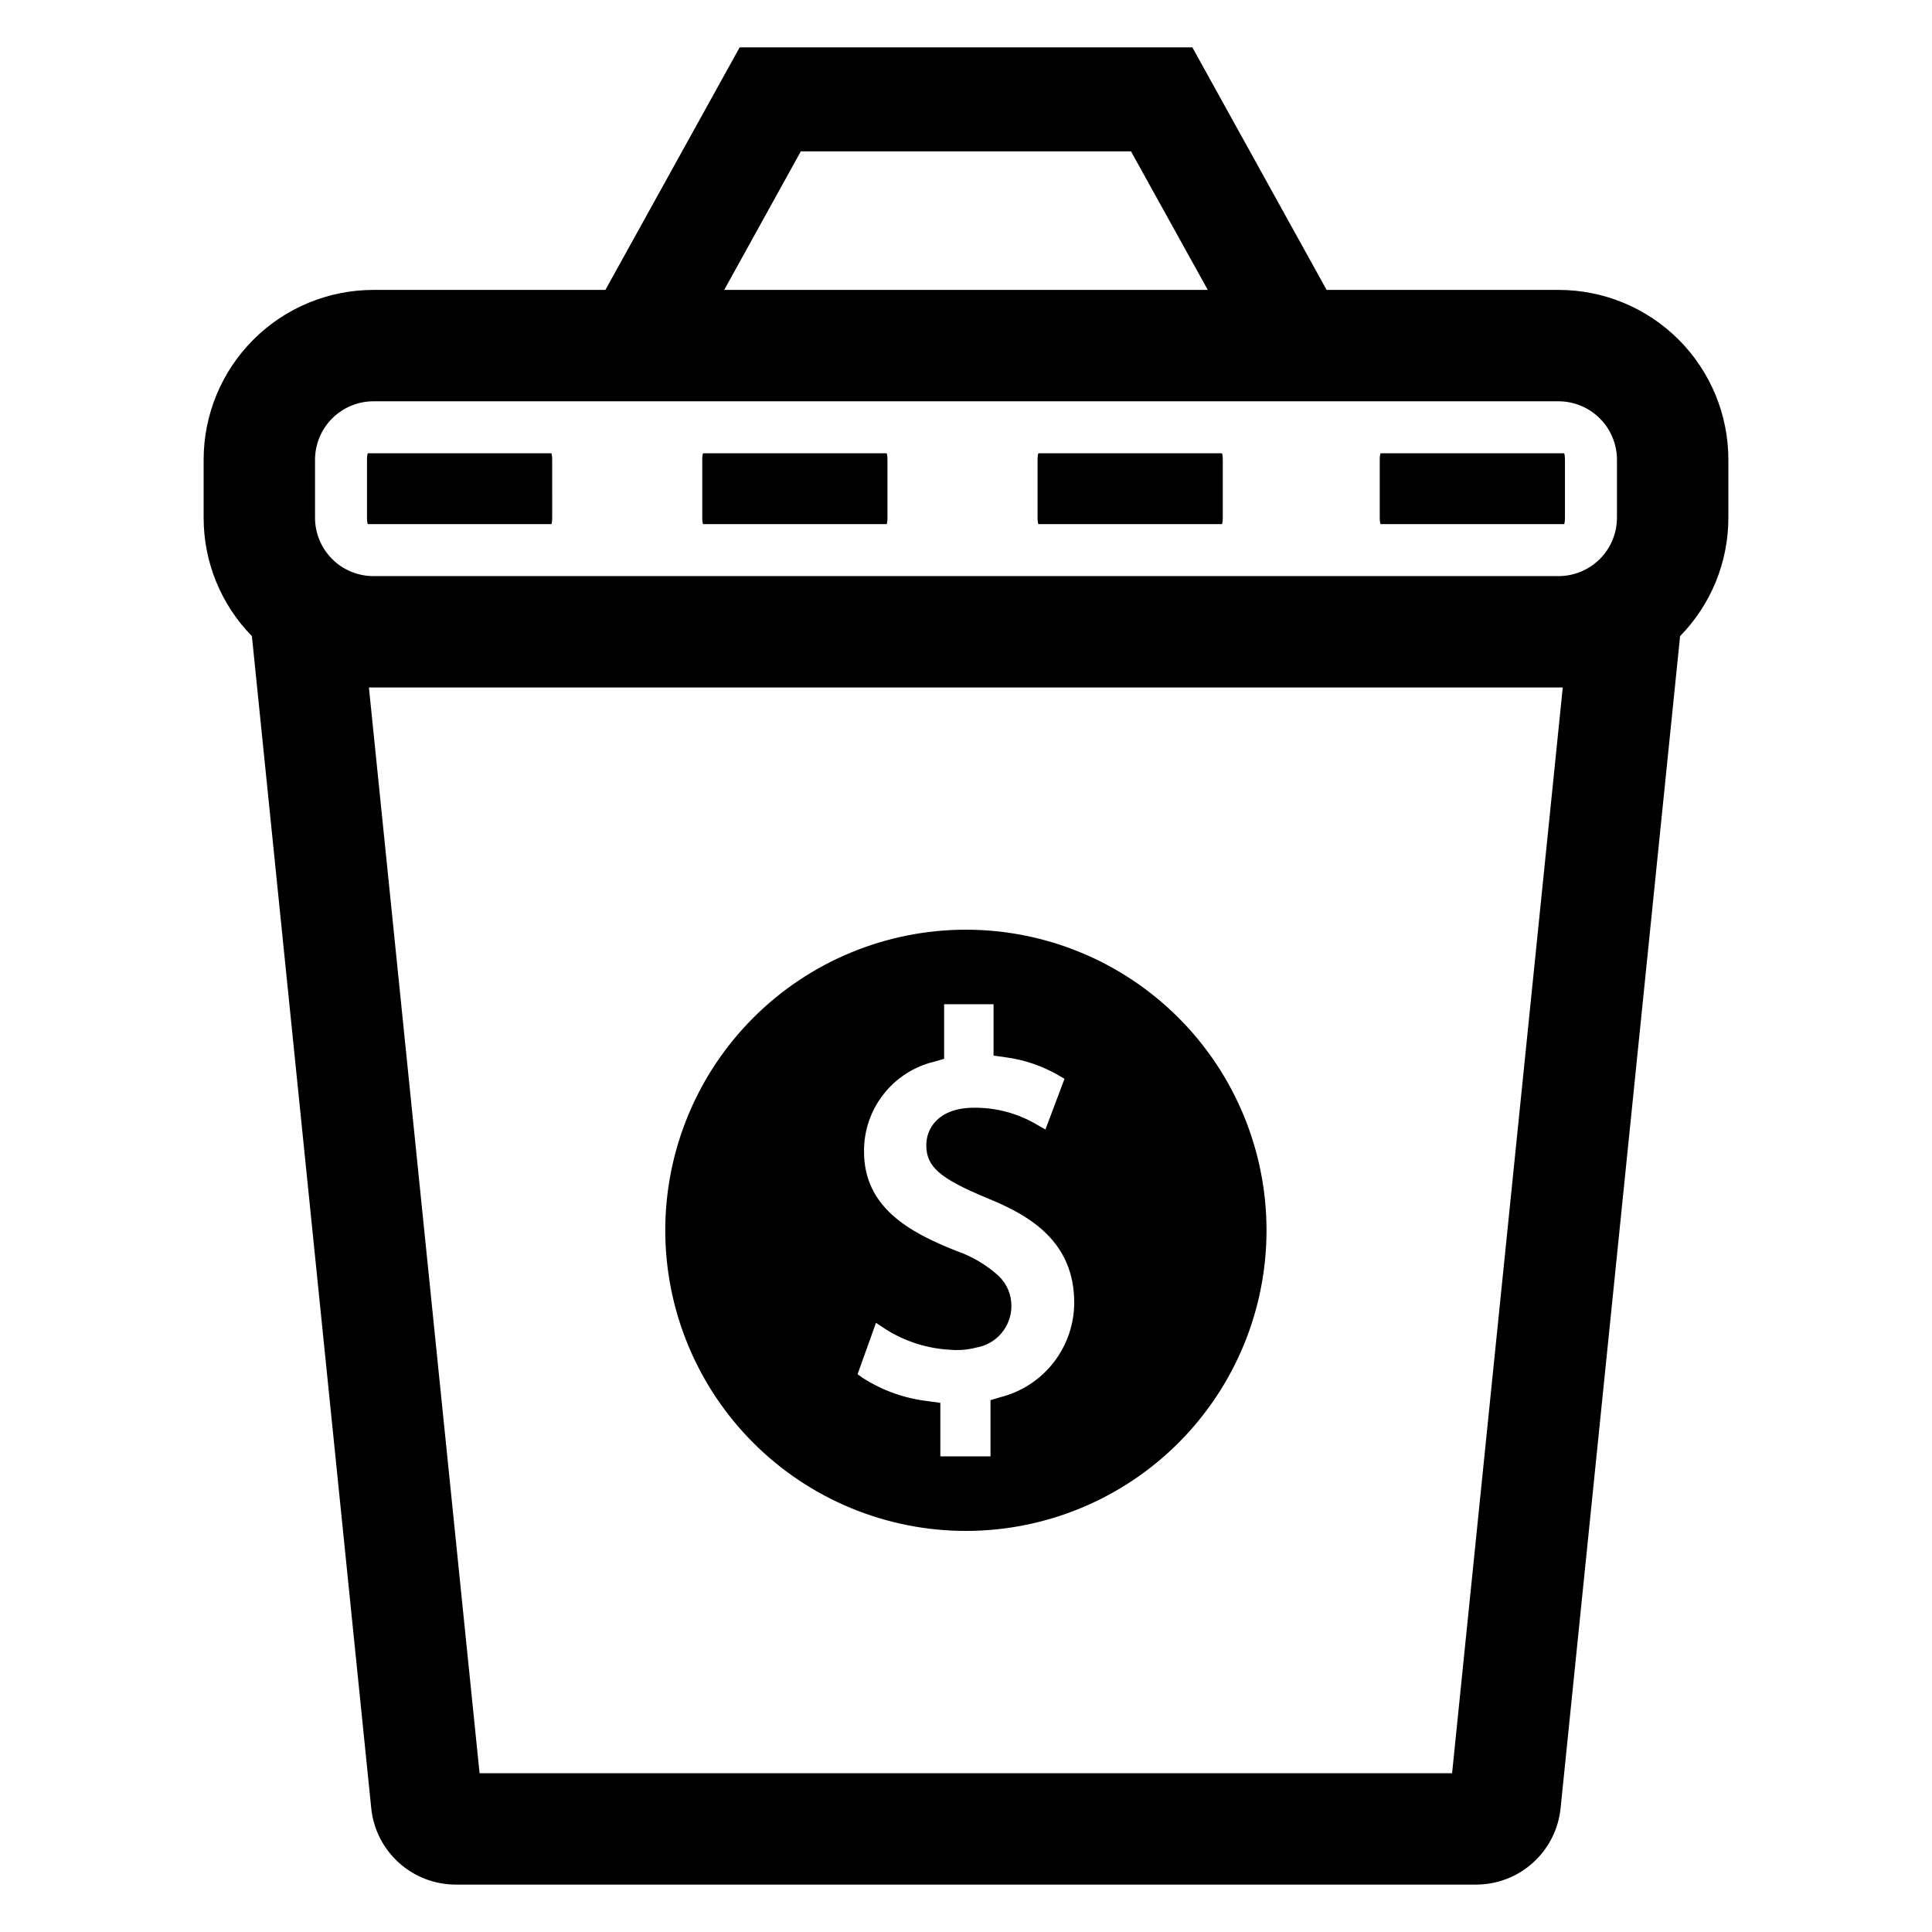
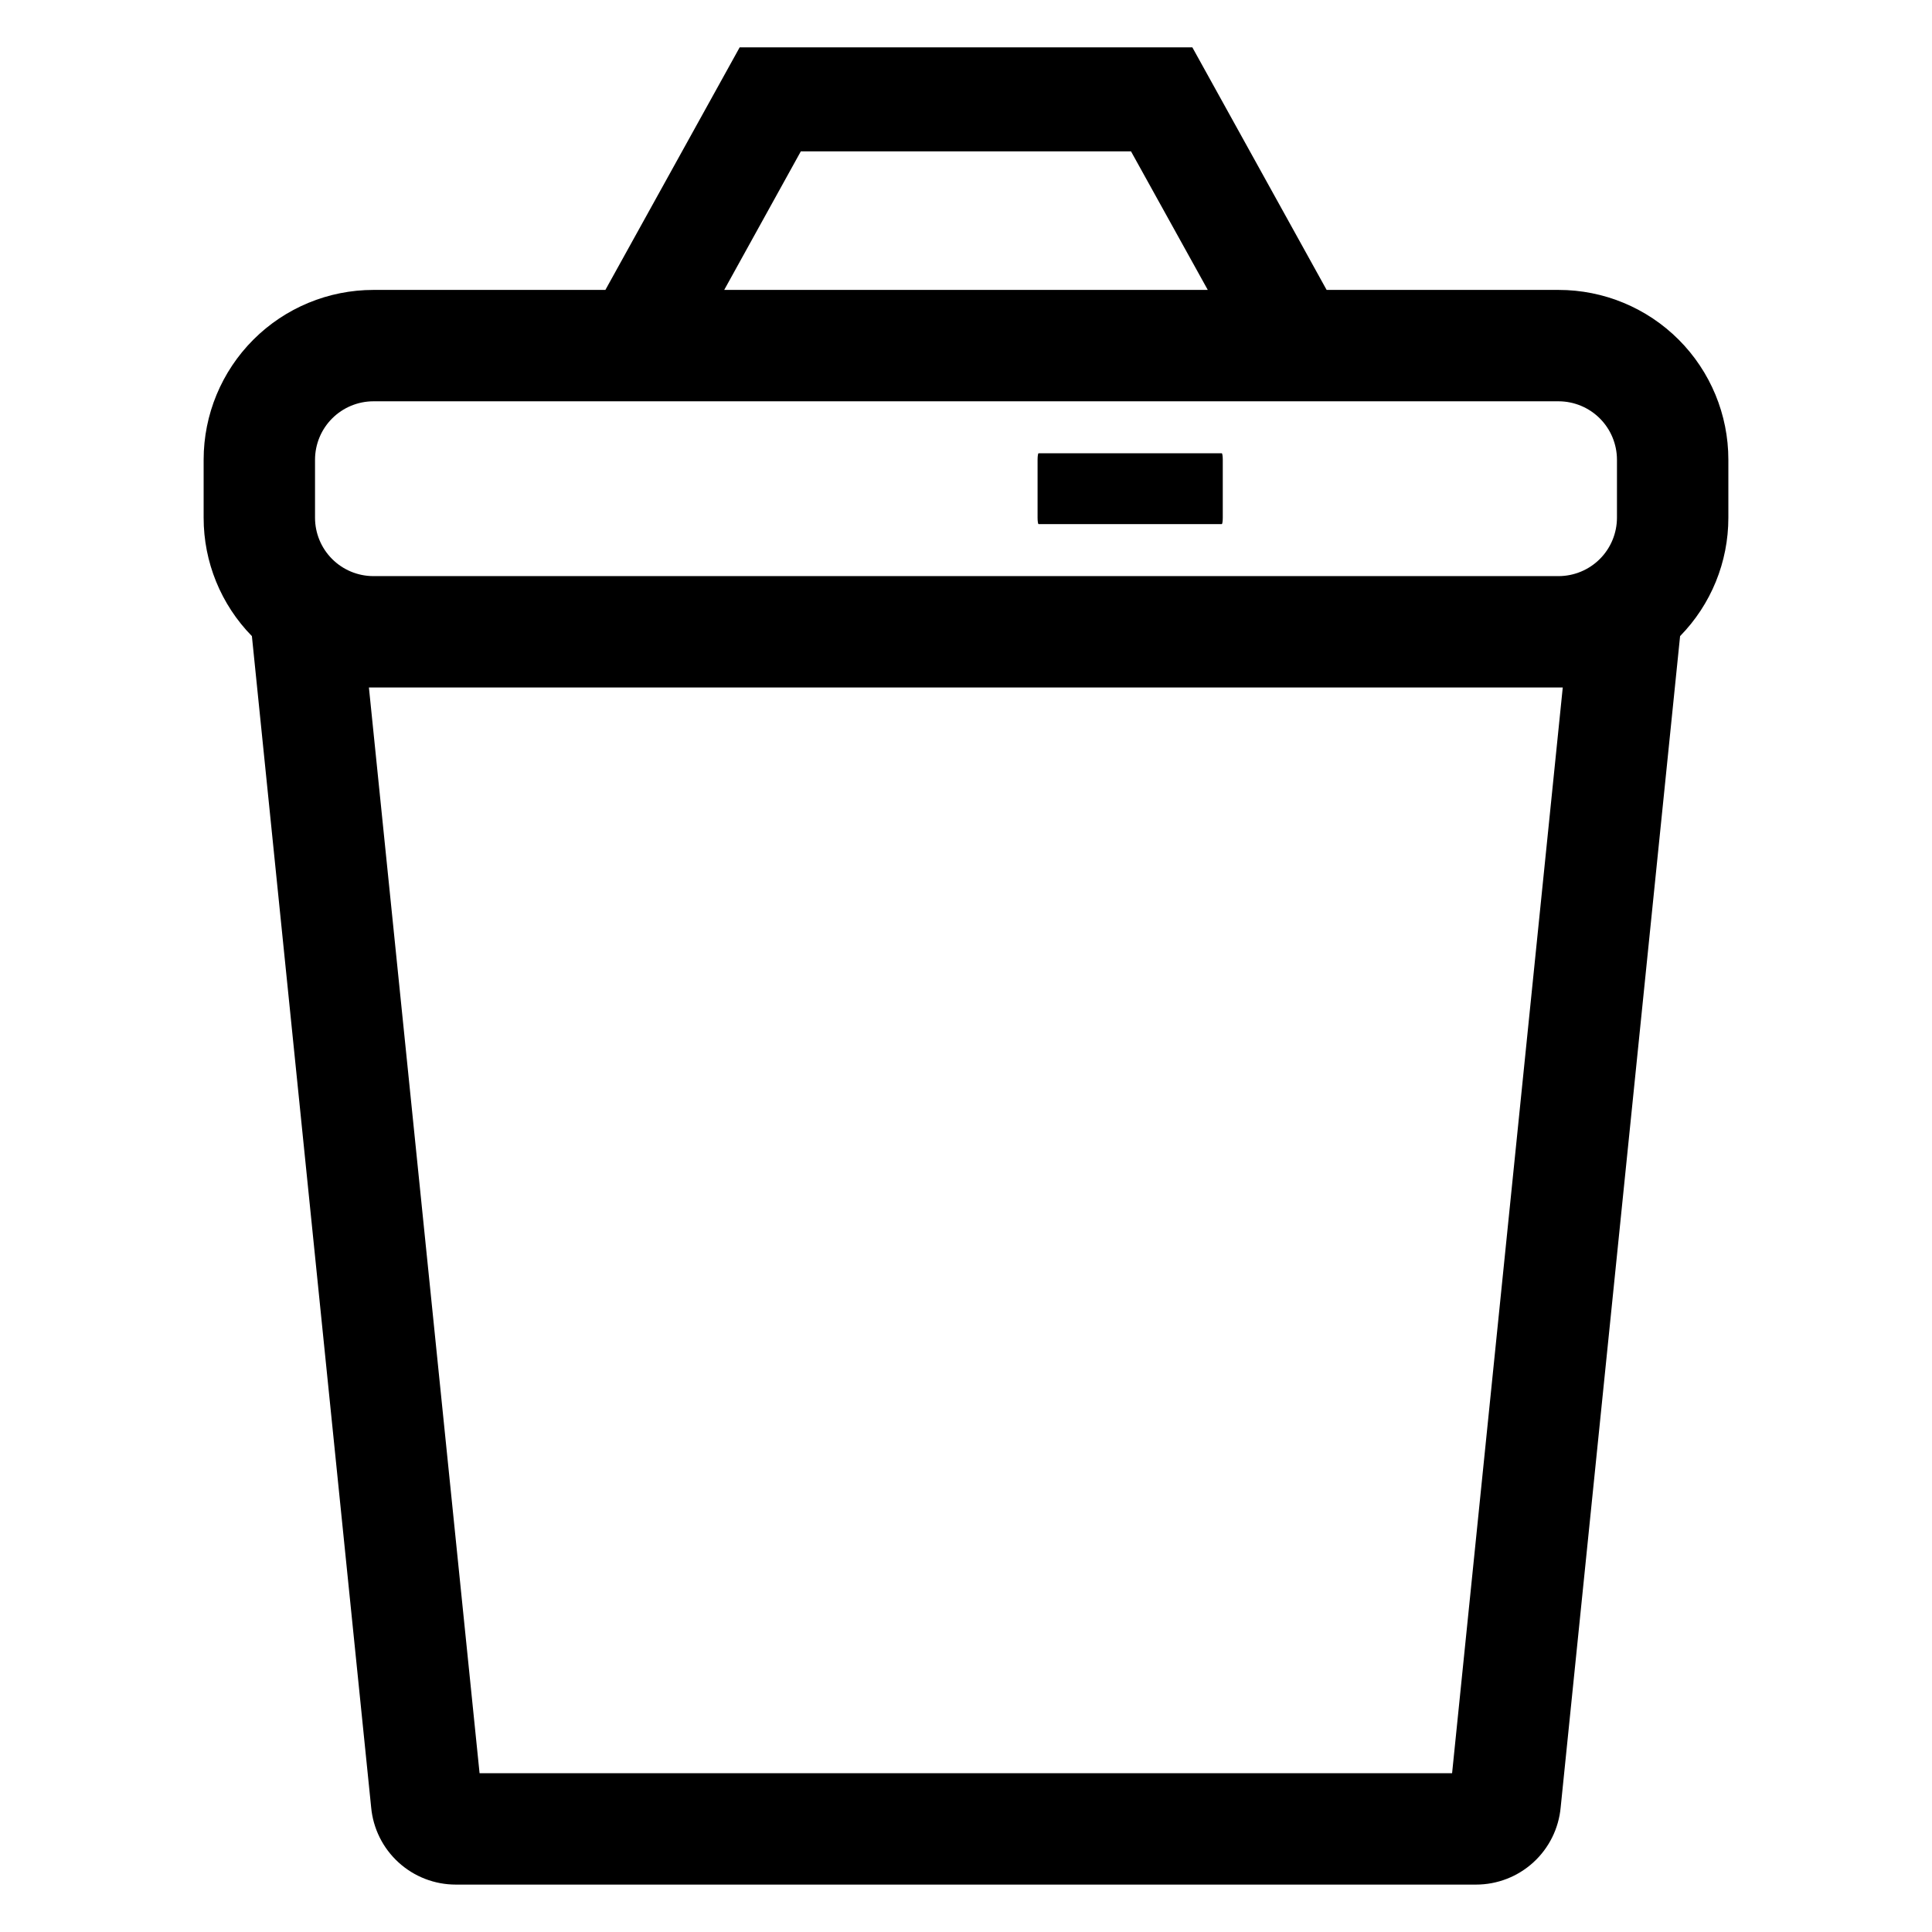
<svg xmlns="http://www.w3.org/2000/svg" fill="#000000" width="800px" height="800px" version="1.1" viewBox="144 144 512 512">
  <g>
-     <path d="m399.98 549.71c21.129-0.004 41.391-8.398 56.328-23.336 14.938-14.941 23.332-35.203 23.332-56.332-0.004-21.129-8.395-41.391-23.336-56.332-14.938-14.938-35.203-23.332-56.328-23.332-21.129 0-41.391 8.391-56.332 23.328-14.941 14.941-23.336 35.203-23.34 56.332 0 21.129 8.395 41.395 23.336 56.34 14.941 14.941 35.207 23.332 56.34 23.332zm8.664-67.582c-3.227-2.926-7.012-5.168-11.129-6.598-12.77-5.027-24.539-11.68-24.539-26.352-0.051-5.492 1.762-10.84 5.144-15.168 3.383-4.332 8.133-7.383 13.477-8.66l2.606-0.75v-14.473h13.098v13.621l3.172 0.438v0.004c4.945 0.648 9.715 2.269 14.031 4.769l1.602 0.934-5.059 13.438-2.238-1.273h0.004c-5.031-2.992-10.785-4.547-16.637-4.5-9.387 0-12.699 5.367-12.699 9.91 0 5.734 3.566 8.82 16.086 14.031 11.465 4.617 23.117 11.582 23.117 27.738-0.016 5.762-1.957 11.355-5.512 15.895-3.555 4.535-8.52 7.758-14.113 9.152l-2.562 0.777v14.895h-13.293v-14.184l-3.156-0.438-0.004-0.004c-6.207-0.691-12.172-2.809-17.43-6.188l-1.344-0.965 4.883-13.617 2.336 1.559 0.004-0.004c5.258 3.387 11.32 5.316 17.57 5.594 0.484 0.059 0.969 0.082 1.457 0.07 1.785 0.016 3.562-0.211 5.281-0.68 5.289-0.926 9.168-5.488 9.234-10.859 0.062-3.059-1.168-6.004-3.387-8.113z" />
    <path d="m557.05 220.83h-61.48l-35.582-64.277h-119.97l-35.582 64.277h-61.48c-11.934 0.004-23.375 4.742-31.809 13.18-8.438 8.438-13.18 19.879-13.18 31.809v15.391c-0.012 11.727 4.582 22.992 12.789 31.367l31.605 310.39c0.512 5.598 3.098 10.801 7.25 14.586 4.148 3.789 9.566 5.887 15.188 5.883h270.36c5.621 0.004 11.039-2.094 15.191-5.883 4.148-3.785 6.734-8.988 7.246-14.586l31.645-310.39c8.207-8.375 12.801-19.641 12.793-31.367v-15.391c0.004-11.934-4.738-23.379-13.176-31.816s-19.883-13.176-31.812-13.172zm-200.82-36.723h87.496l20.348 36.723h-128.15zm172.59 429.81h-257.73l-29.324-287.72h316.38zm43.691-332.71c-0.008 4.094-1.633 8.02-4.523 10.918-2.891 2.898-6.812 4.535-10.906 4.551h-314.21c-4.086-0.023-8-1.664-10.883-4.562-2.883-2.898-4.504-6.82-4.504-10.906v-15.391c0.008-4.102 1.637-8.031 4.539-10.93 2.898-2.898 6.828-4.531 10.93-4.539h314.09c4.098 0.008 8.027 1.641 10.93 4.539 2.898 2.898 4.531 6.828 4.539 10.93z" />
-     <path d="m241.52 264.12c-0.141 0-0.262 0.773-0.262 1.691v15.391c0 0.934 0.117 1.691 0.262 1.691h48.555c0.145 0 0.262-0.758 0.262-1.691l-0.004-15.387c0-0.918-0.121-1.691-0.262-1.691z" />
-     <path d="m330.37 264.12c-0.141 0-0.262 0.773-0.262 1.691v15.391c0 0.934 0.117 1.691 0.262 1.691h48.555c0.145 0 0.262-0.758 0.262-1.691v-15.387c0-0.918-0.121-1.691-0.262-1.691z" />
    <path d="m419.23 264.12c-0.141 0-0.262 0.773-0.262 1.691v15.391c0 0.934 0.117 1.691 0.262 1.691h48.555c0.145 0 0.262-0.758 0.262-1.691v-15.387c0-0.918-0.121-1.691-0.262-1.691z" />
-     <path d="m509.91 264.12c-0.141 0-0.262 0.773-0.262 1.691v15.391c0 0.934 0.117 1.691 0.262 1.691h48.555c0.145 0 0.262-0.758 0.262-1.691v-15.387c0-0.918-0.121-1.691-0.262-1.691z" />
  </g>
</svg>